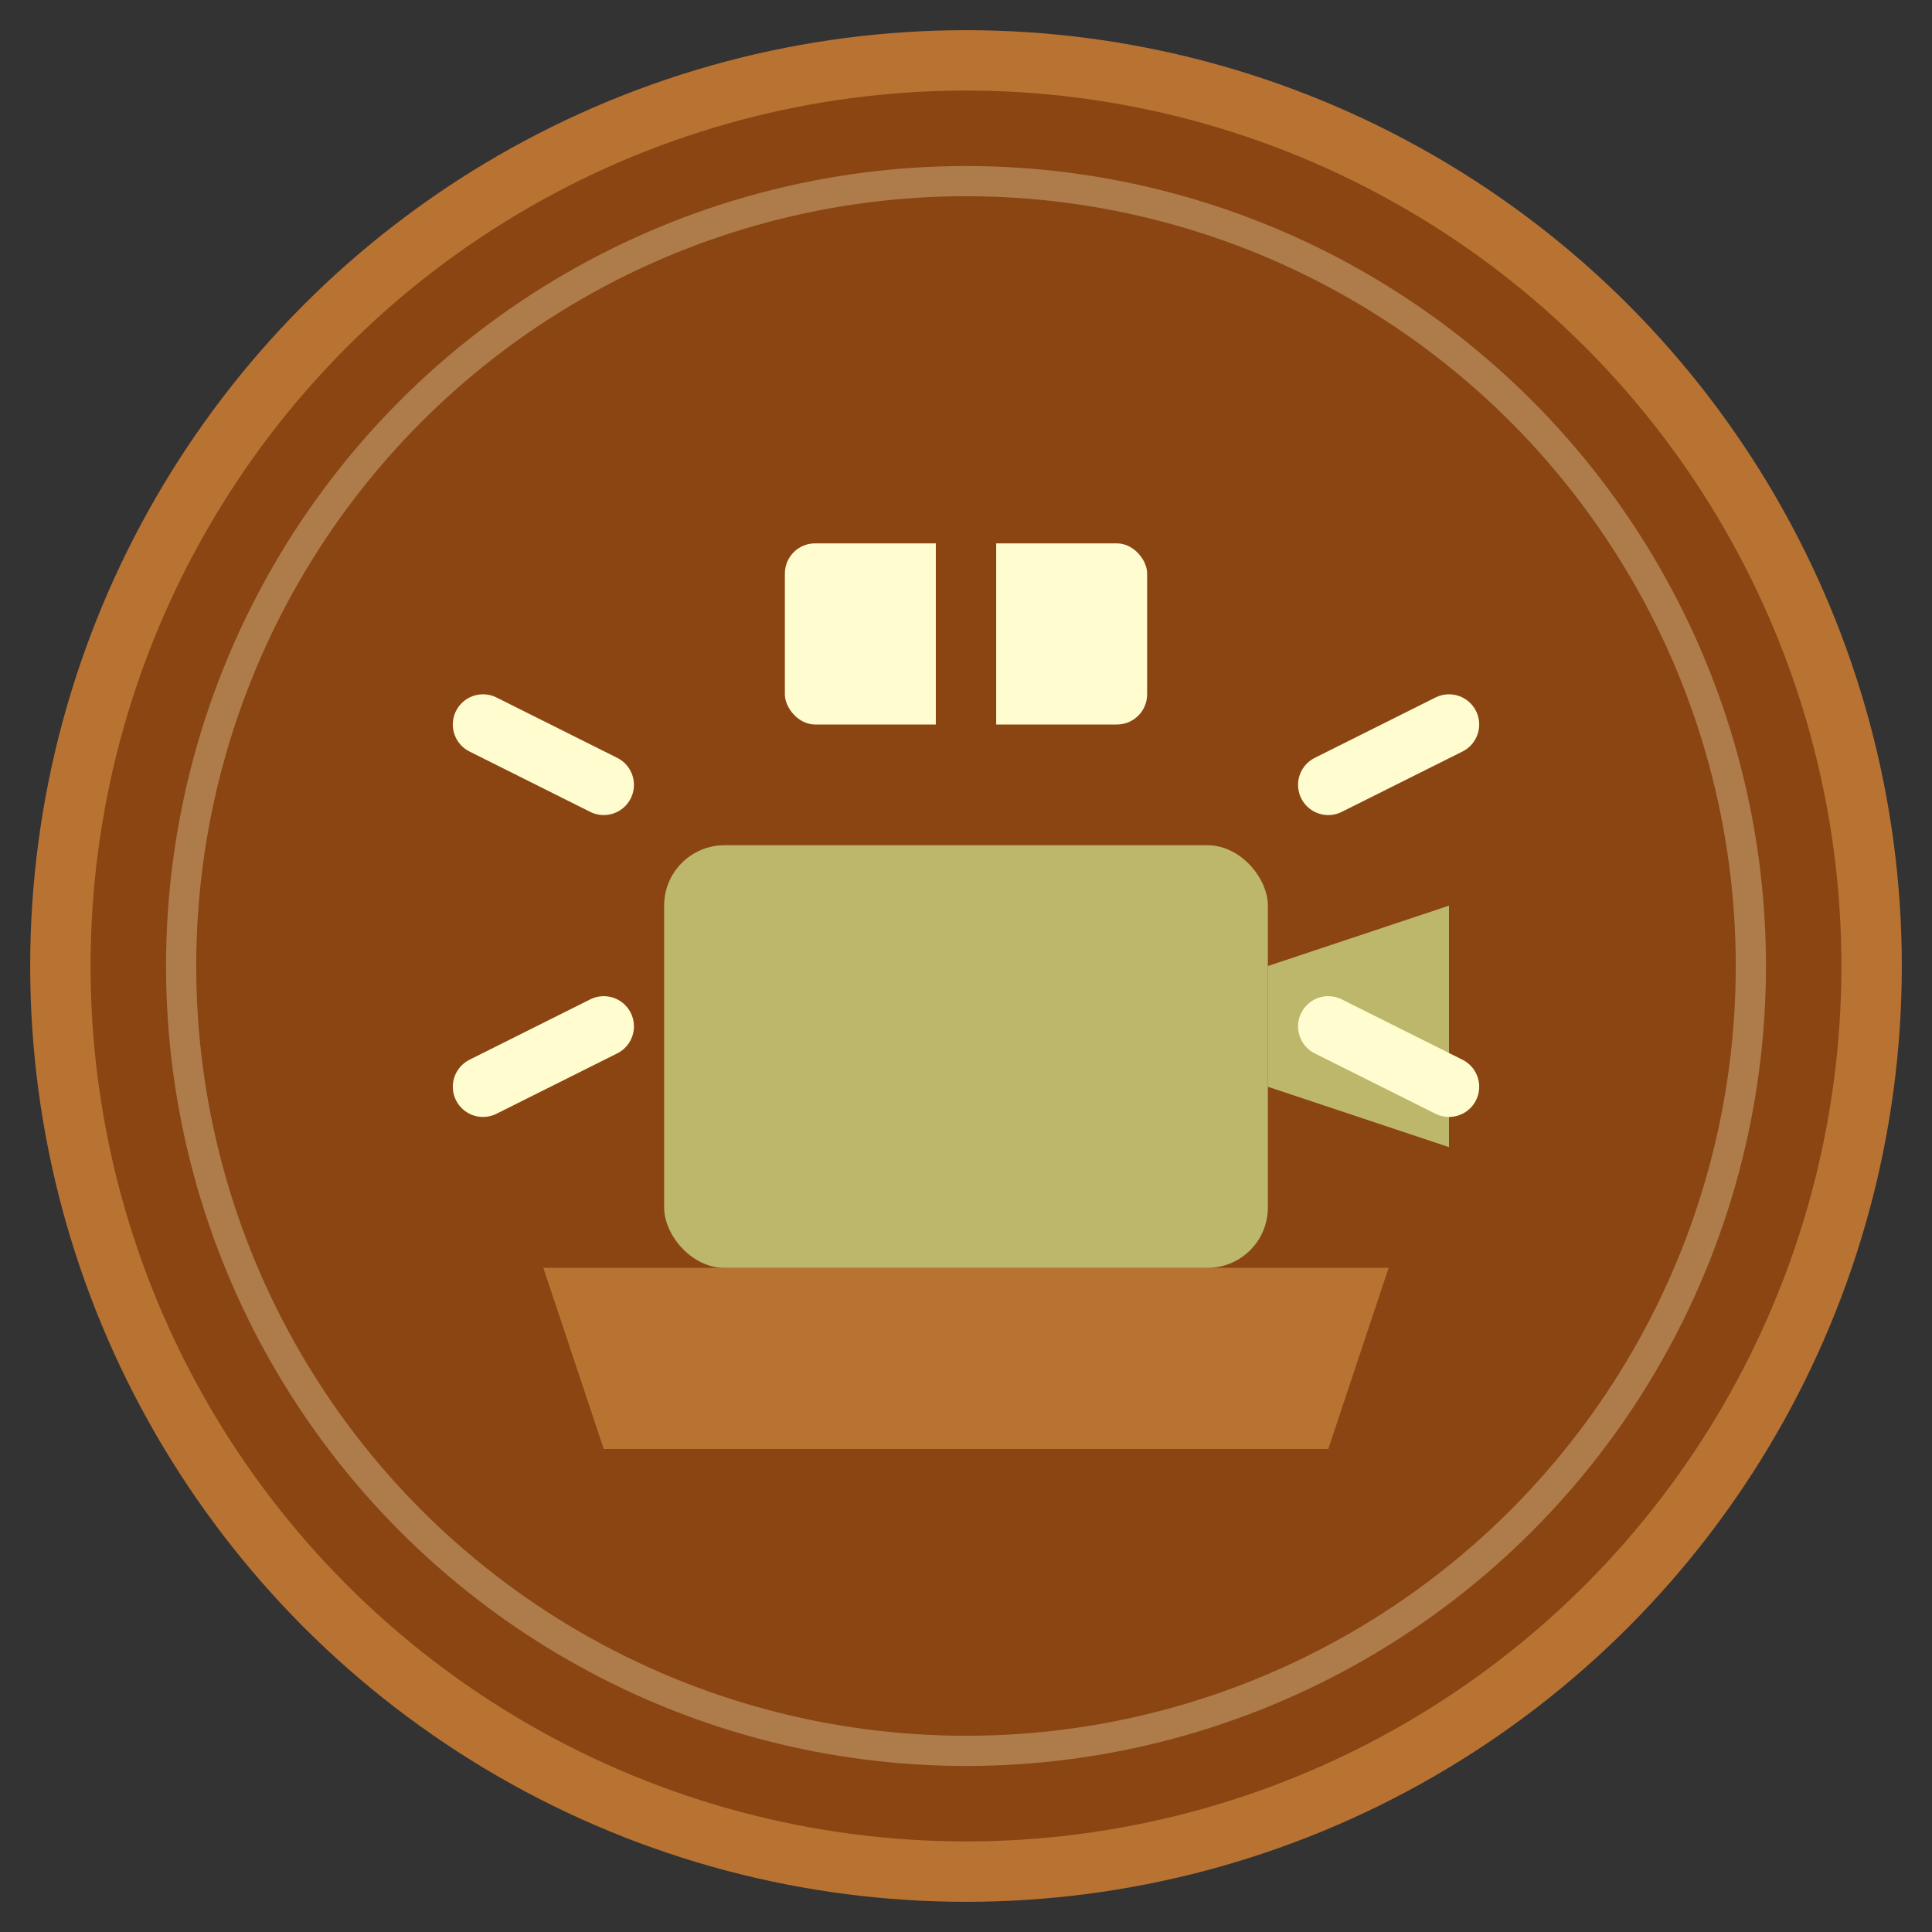
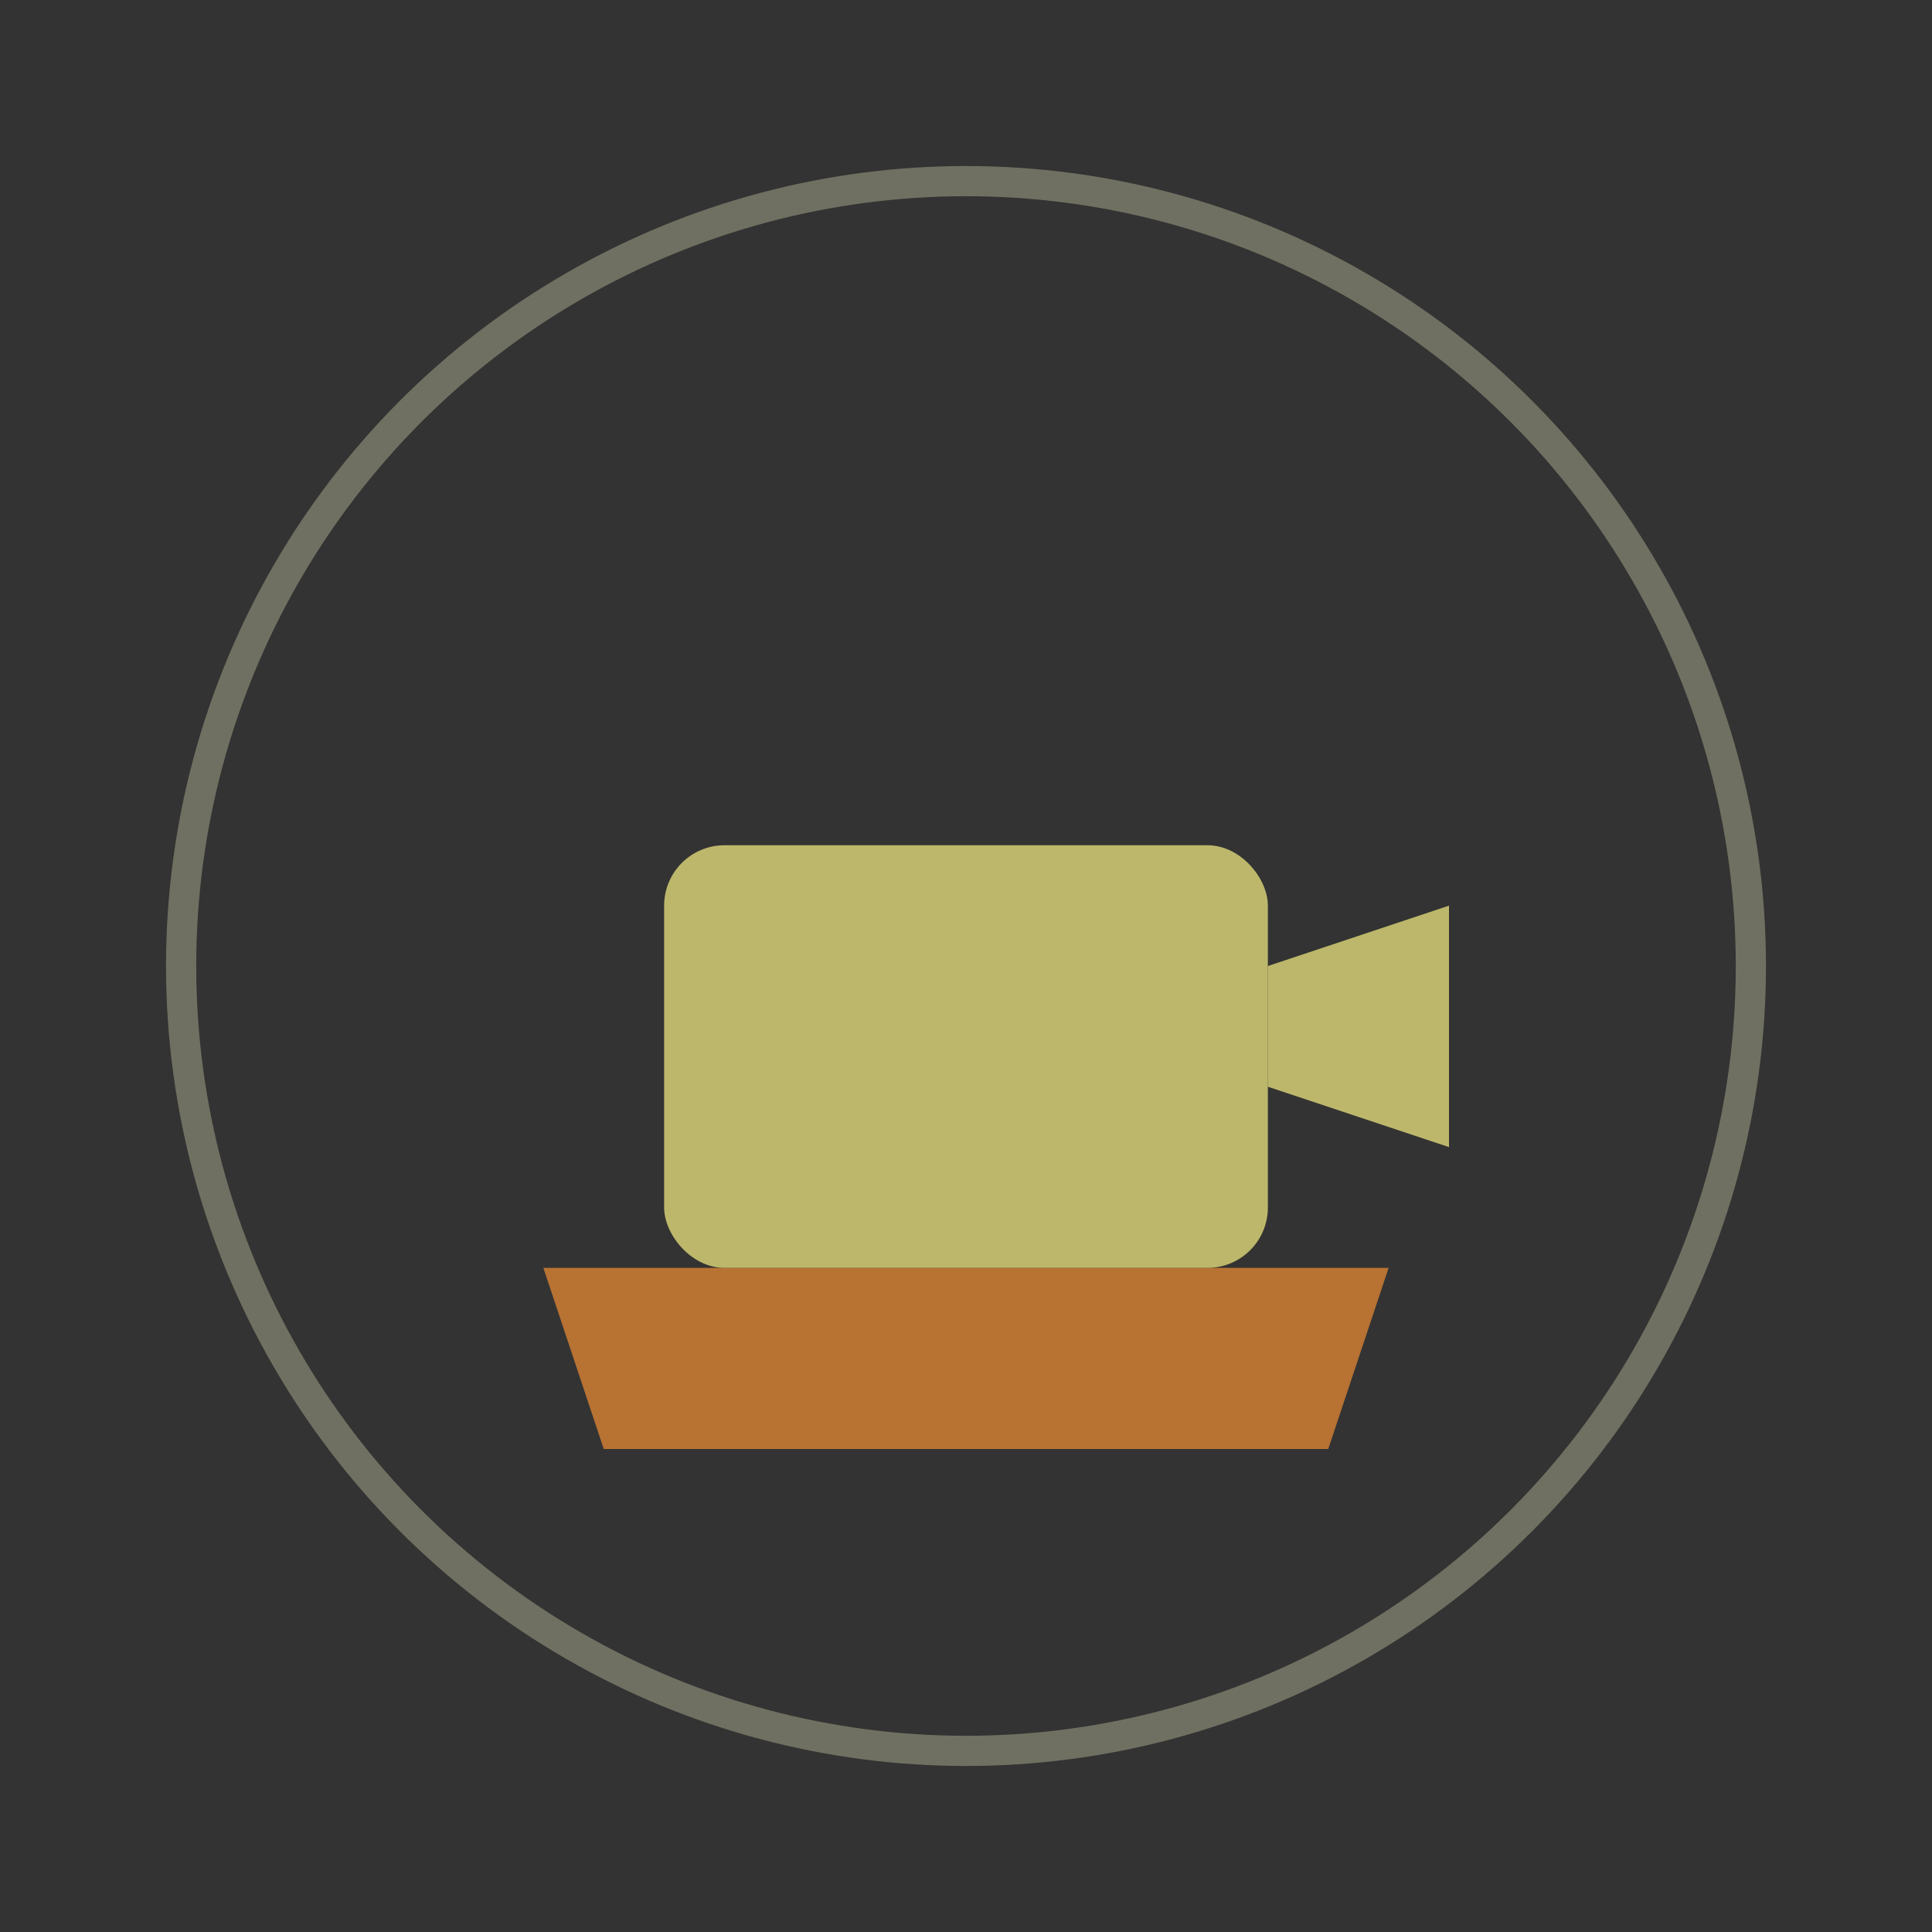
<svg xmlns="http://www.w3.org/2000/svg" viewBox="0 0 64 64" width="64" height="64">
  <rect x="0" y="0" width="64" height="64" fill="#333333" stroke="none" />
-   <circle cx="32" cy="32" r="30" fill="#8B4513" stroke="#B87333" stroke-width="2" />
  <path d="M18 42 L46 42 L44 48 L20 48 Z" fill="#B87333" />
  <rect x="22" y="28" width="20" height="14" rx="2" fill="#BDB76B" />
  <path d="M42 32 L48 30 L48 38 L42 36 Z" fill="#BDB76B" />
-   <rect x="26" y="18" width="12" height="6" rx="1" fill="#FFFDD0" />
-   <rect x="31" y="14" width="2" height="12" fill="#8B4513" />
-   <path d="M16 24 L20 26 M48 24 L44 26 M20 34 L16 36 M44 34 L48 36" stroke="#FFFDD0" stroke-width="2" stroke-linecap="round" />
  <circle cx="32" cy="32" r="26" fill="none" stroke="#FFFDD0" stroke-width="1" opacity="0.3" />
</svg>